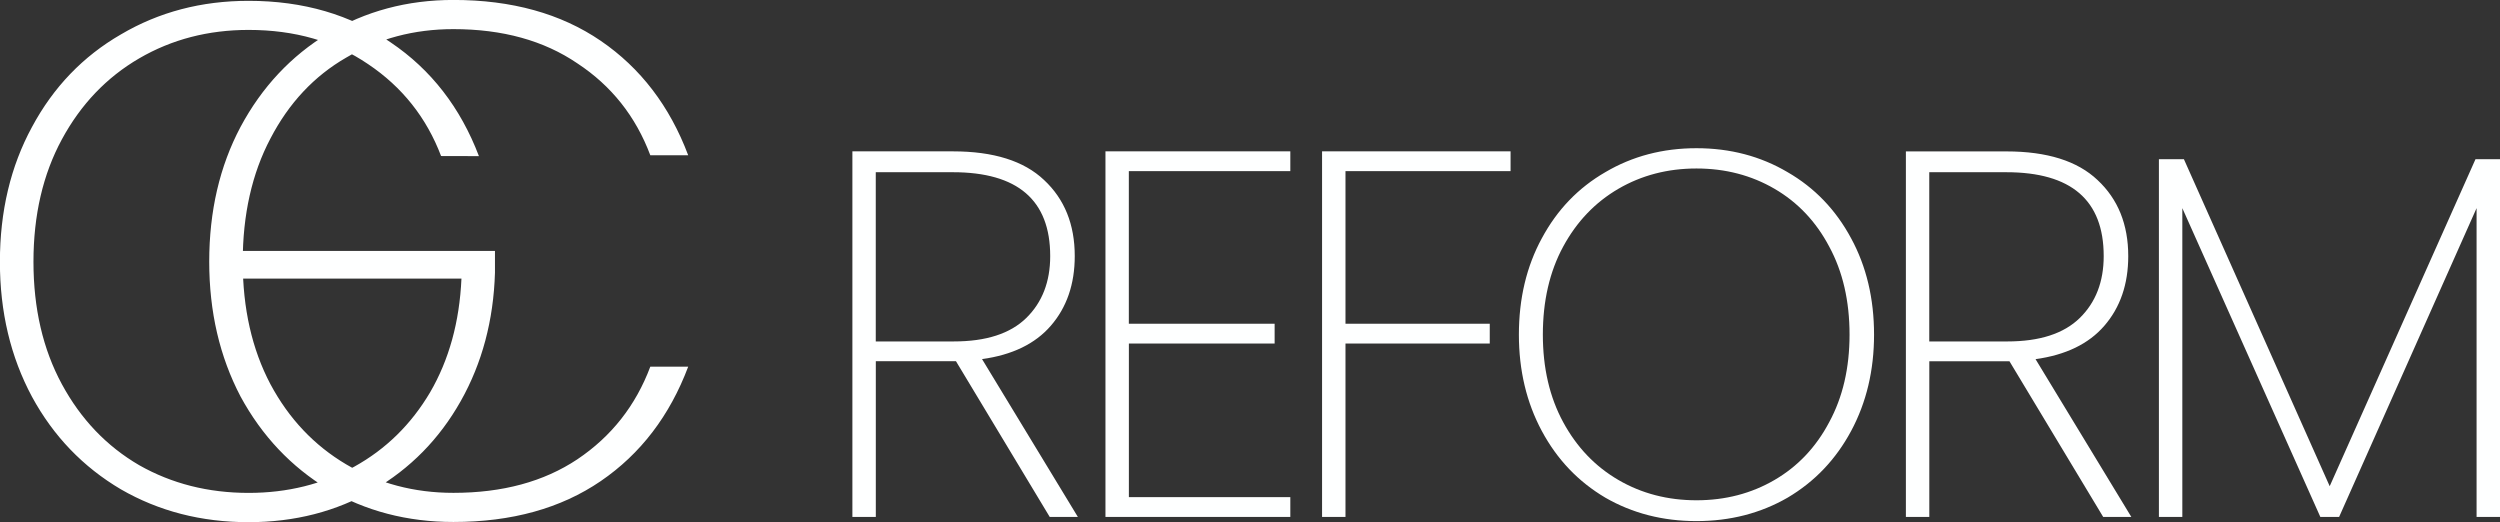
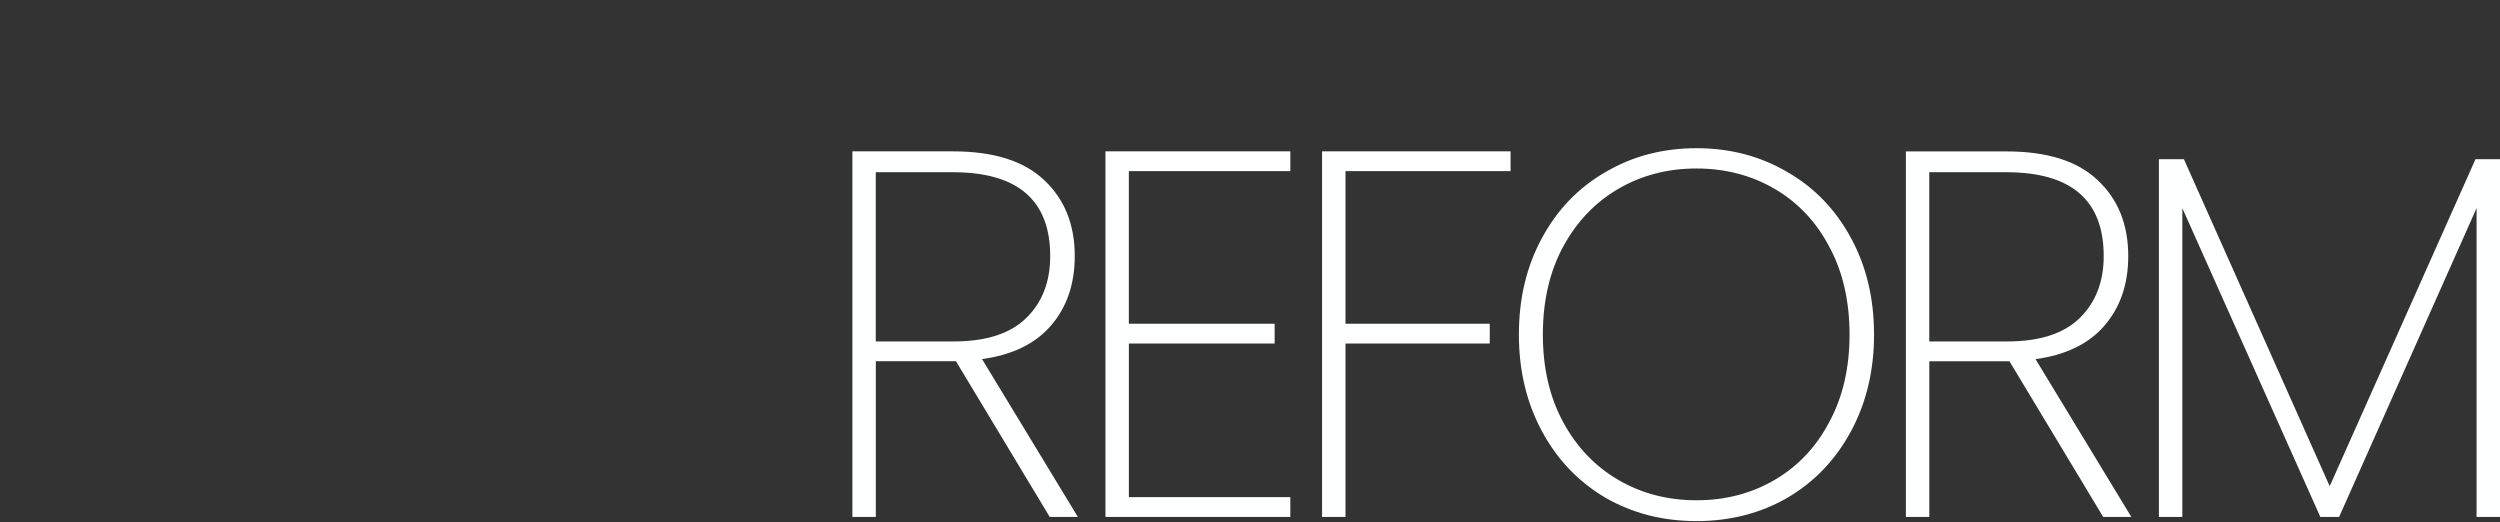
<svg xmlns="http://www.w3.org/2000/svg" xmlns:ns1="http://sodipodi.sourceforge.net/DTD/sodipodi-0.dtd" xmlns:ns2="http://www.inkscape.org/namespaces/inkscape" width="50.807mm" height="10.609mm" viewBox="0 0 50.807 10.609" id="svg1" ns1:docname="gc-logo-white.svg" ns2:version="1.3.2 (091e20e, 2023-11-25)">
  <rect x="0" y="0" width="50.807" height="10.609" fill="#333333" stroke="none" />
  <defs id="defs1" />
  <g id="layer1" transform="translate(-47.886,-83.754)">
-     <path style="font-weight:normal;font-size:14.817px;font-family:Poppins;-inkscape-font-specification:Poppins;letter-spacing:-7.408px;fill:#feffff;stroke-width:0.2;stroke-linecap:round;stroke-linejoin:round;stroke-miterlimit:6.8;paint-order:markers fill stroke" d="m 56.85,86.925 q -0.445,-1.171 -1.482,-1.867 -1.022,-0.696 -2.43,-0.696 -1.23,0 -2.223,0.578 -0.993,0.578 -1.571,1.645 -0.578,1.067 -0.578,2.489 0,1.422 0.578,2.489 0.578,1.067 1.571,1.645 0.993,0.563 2.223,0.563 1.185,0 2.148,-0.533 0.963,-0.533 1.541,-1.511 0.578,-0.993 0.637,-2.311 h -4.638 v -0.563 h 5.319 v 0.445 q -0.044,1.452 -0.696,2.608 -0.652,1.156 -1.778,1.808 -1.126,0.652 -2.534,0.652 -1.437,0 -2.593,-0.667 -1.156,-0.682 -1.808,-1.882 -0.652,-1.215 -0.652,-2.741 0,-1.541 0.652,-2.741 0.652,-1.215 1.808,-1.882 1.156,-0.682 2.593,-0.682 1.674,0 2.889,0.845 1.23,0.83 1.793,2.311 z m -4.712,2.148 q 0,-1.541 0.637,-2.741 0.652,-1.215 1.778,-1.897 1.141,-0.682 2.548,-0.682 1.778,0 2.993,0.83 1.215,0.83 1.778,2.326 h -0.77 q -0.445,-1.185 -1.482,-1.867 -1.022,-0.696 -2.519,-0.696 -1.2,0 -2.178,0.578 -0.978,0.563 -1.541,1.645 -0.563,1.067 -0.563,2.504 0,1.422 0.563,2.489 0.563,1.052 1.541,1.63 0.978,0.578 2.178,0.578 1.496,0 2.519,-0.682 1.037,-0.696 1.482,-1.882 h 0.77 q -0.563,1.496 -1.778,2.326 -1.215,0.83 -2.993,0.83 -1.408,0 -2.548,-0.667 -1.126,-0.682 -1.778,-1.882 -0.637,-1.215 -0.637,-2.741 z" id="path1" />
    <path style="font-weight:normal;font-size:10.583px;font-family:Poppins;-inkscape-font-specification:Poppins;letter-spacing:-0.794px;fill:#feffff;stroke-width:0.2;stroke-linecap:round;stroke-linejoin:round;stroke-miterlimit:6.8;paint-order:markers fill stroke" d="m 69.219,94.259 -1.905,-3.164 h -0.042 -1.587 v 3.164 h -0.476 v -7.429 h 2.043 q 1.238,0 1.852,0.582 0.624,0.582 0.624,1.545 0,0.857 -0.487,1.418 -0.476,0.55 -1.397,0.677 l 1.947,3.207 z M 65.684,90.693 h 1.587 q 0.984,0 1.471,-0.476 0.487,-0.476 0.487,-1.259 0,-1.704 -1.979,-1.704 H 65.684 Z m 5.143,-3.461 v 3.101 h 2.963 v 0.402 H 70.828 v 3.122 h 3.281 v 0.402 h -3.757 v -7.429 h 3.757 v 0.402 z m 7.758,-0.402 v 0.402 h -3.355 v 3.101 h 2.932 v 0.402 h -2.932 v 3.524 h -0.476 v -7.429 z m 3.778,7.514 q -1.027,0 -1.852,-0.476 -0.825,-0.487 -1.291,-1.355 -0.466,-0.868 -0.466,-1.958 0,-1.101 0.466,-1.958 0.466,-0.868 1.291,-1.344 0.825,-0.487 1.852,-0.487 1.027,0 1.852,0.487 0.825,0.476 1.291,1.344 0.466,0.857 0.466,1.958 0,1.09 -0.466,1.958 -0.466,0.868 -1.291,1.355 -0.825,0.476 -1.852,0.476 z m 0,-0.423 q 0.878,0 1.587,-0.413 0.709,-0.413 1.111,-1.175 0.413,-0.762 0.413,-1.778 0,-1.027 -0.413,-1.789 -0.402,-0.762 -1.111,-1.175 -0.709,-0.413 -1.587,-0.413 -0.878,0 -1.587,0.413 -0.709,0.413 -1.122,1.175 -0.413,0.762 -0.413,1.789 0,1.016 0.413,1.778 0.413,0.762 1.122,1.175 0.709,0.413 1.587,0.413 z m 8.266,0.339 -1.905,-3.164 h -0.042 -1.587 v 3.164 h -0.476 v -7.429 h 2.043 q 1.238,0 1.852,0.582 0.624,0.582 0.624,1.545 0,0.857 -0.487,1.418 -0.476,0.55 -1.397,0.677 l 1.947,3.207 z m -3.535,-3.567 h 1.587 q 0.984,0 1.471,-0.476 0.487,-0.476 0.487,-1.259 0,-1.704 -1.979,-1.704 h -1.566 z m 11.599,-3.704 v 7.271 h -0.476 v -6.276 l -2.794,6.276 h -0.381 l -2.805,-6.276 v 6.276 h -0.476 v -7.271 h 0.508 l 2.963,6.646 2.963,-6.646 z" id="path2" />
  </g>
</svg>